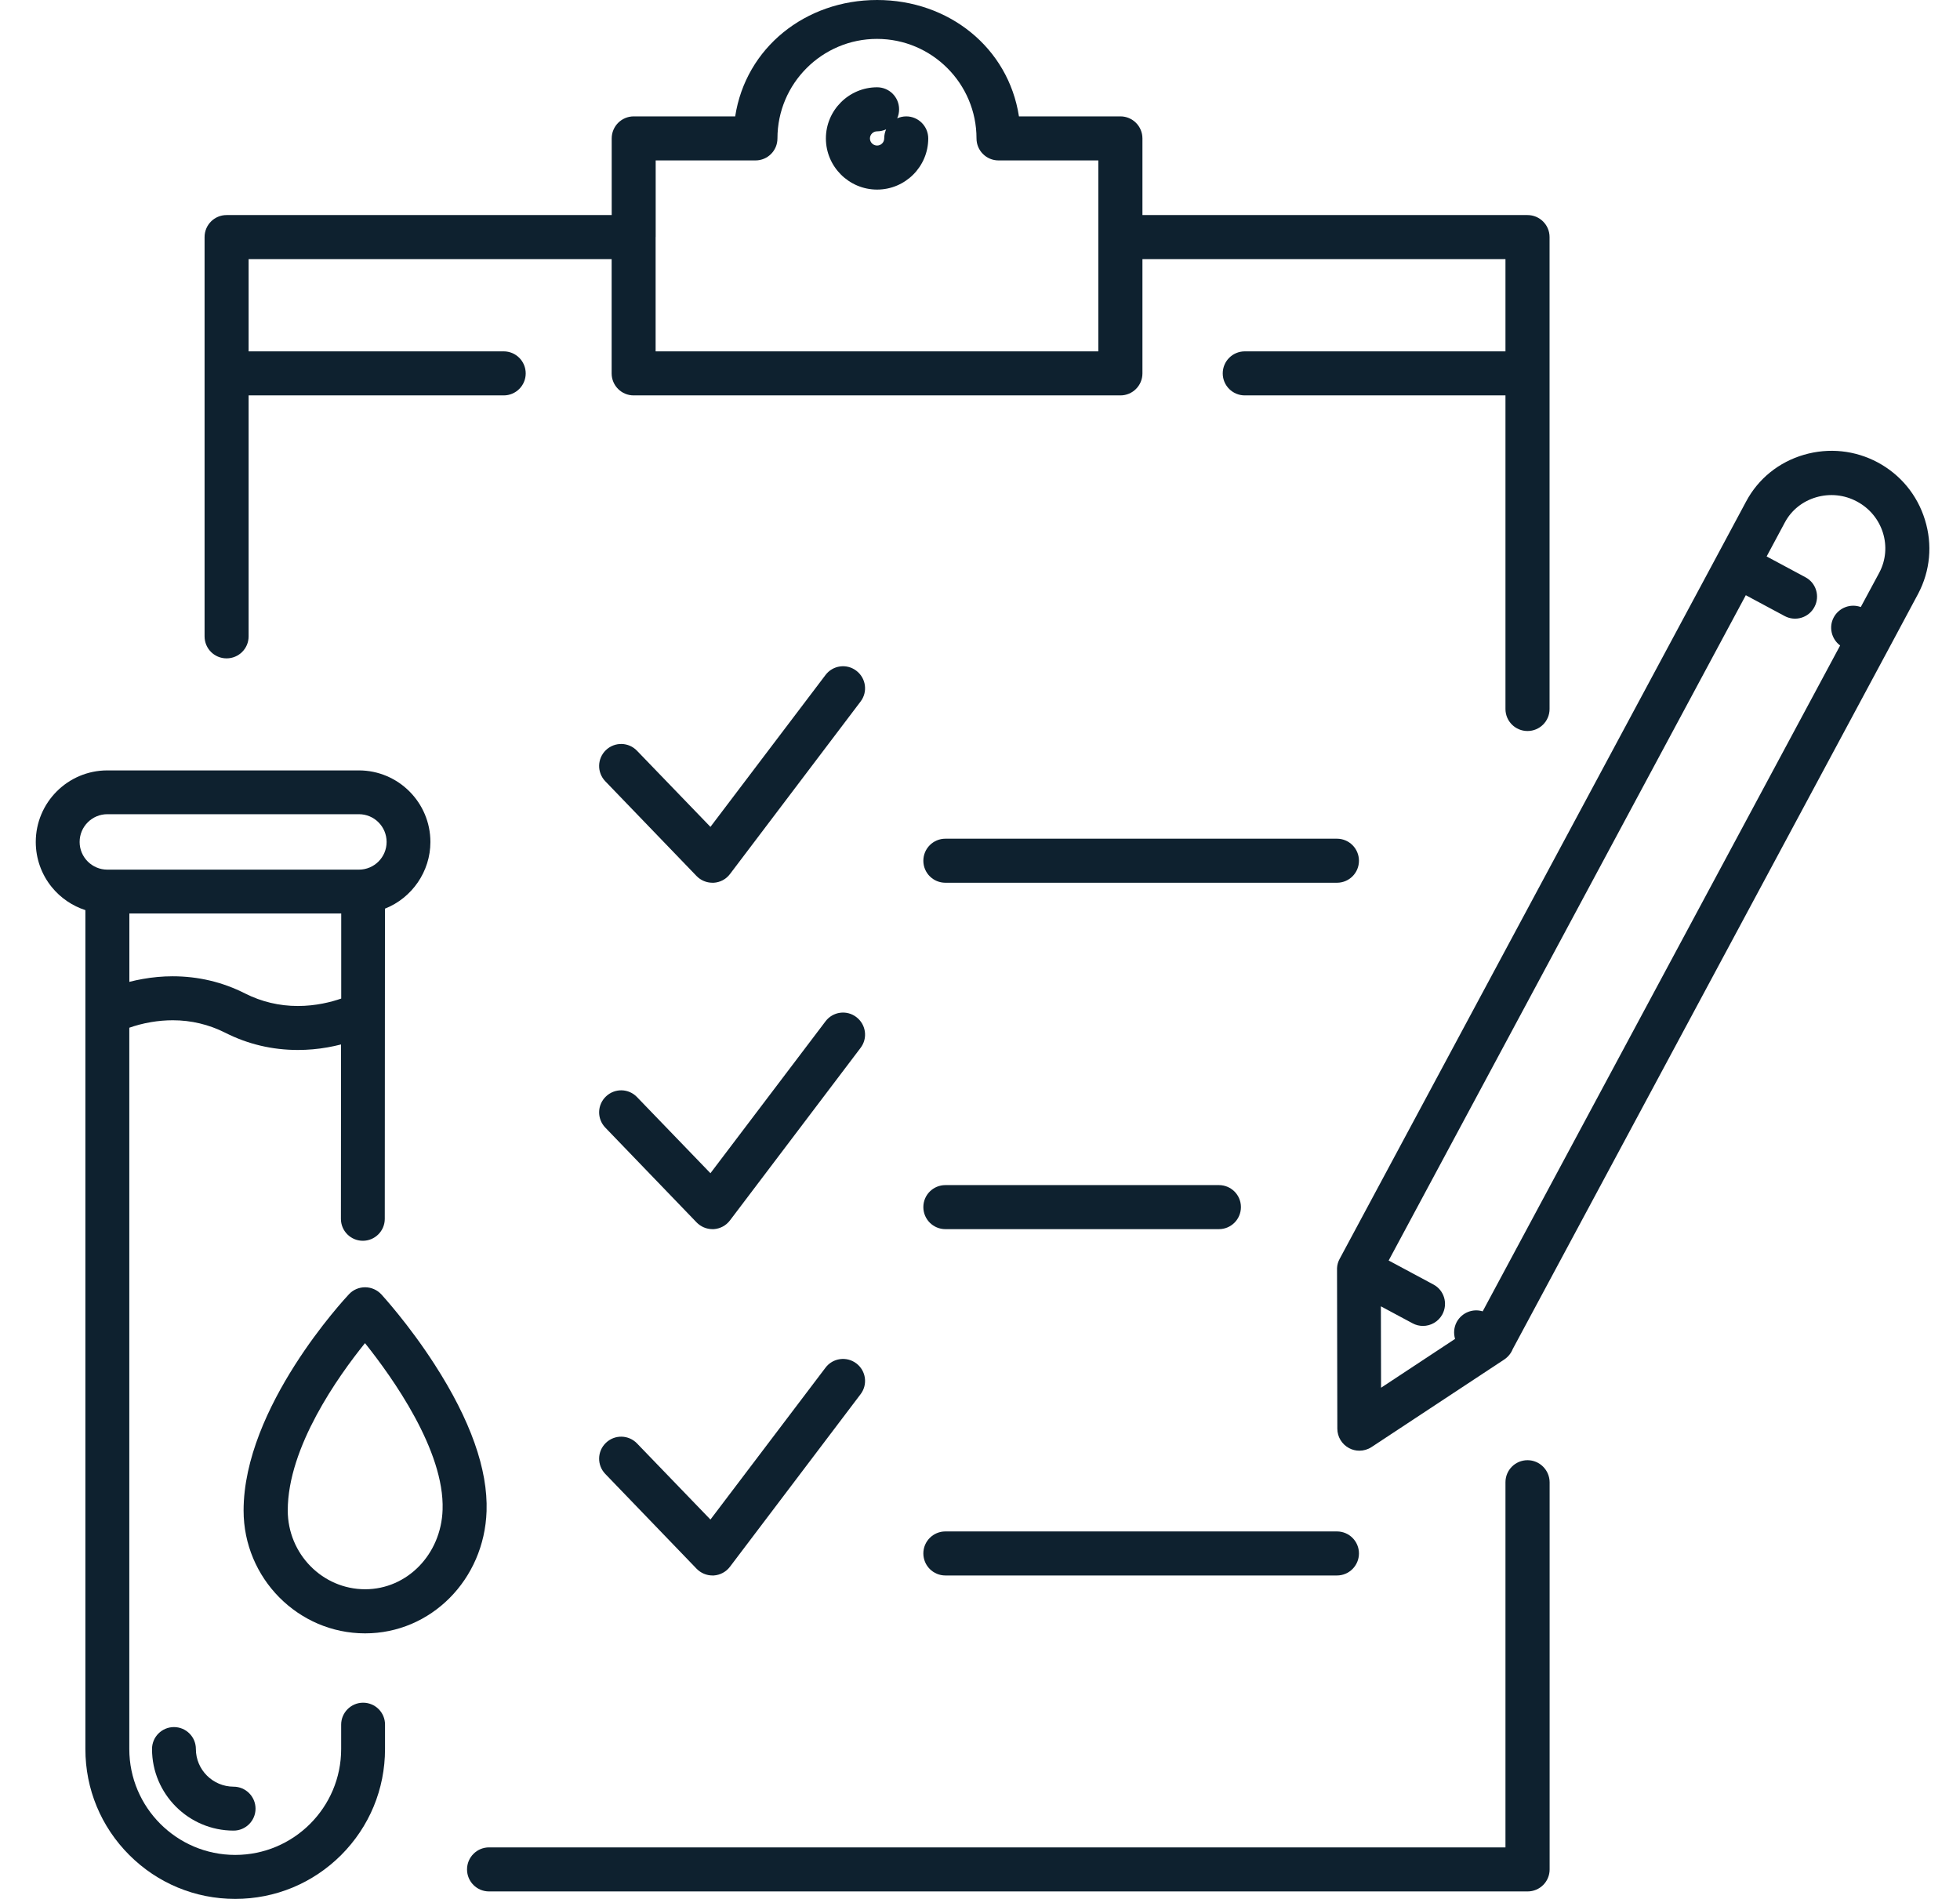
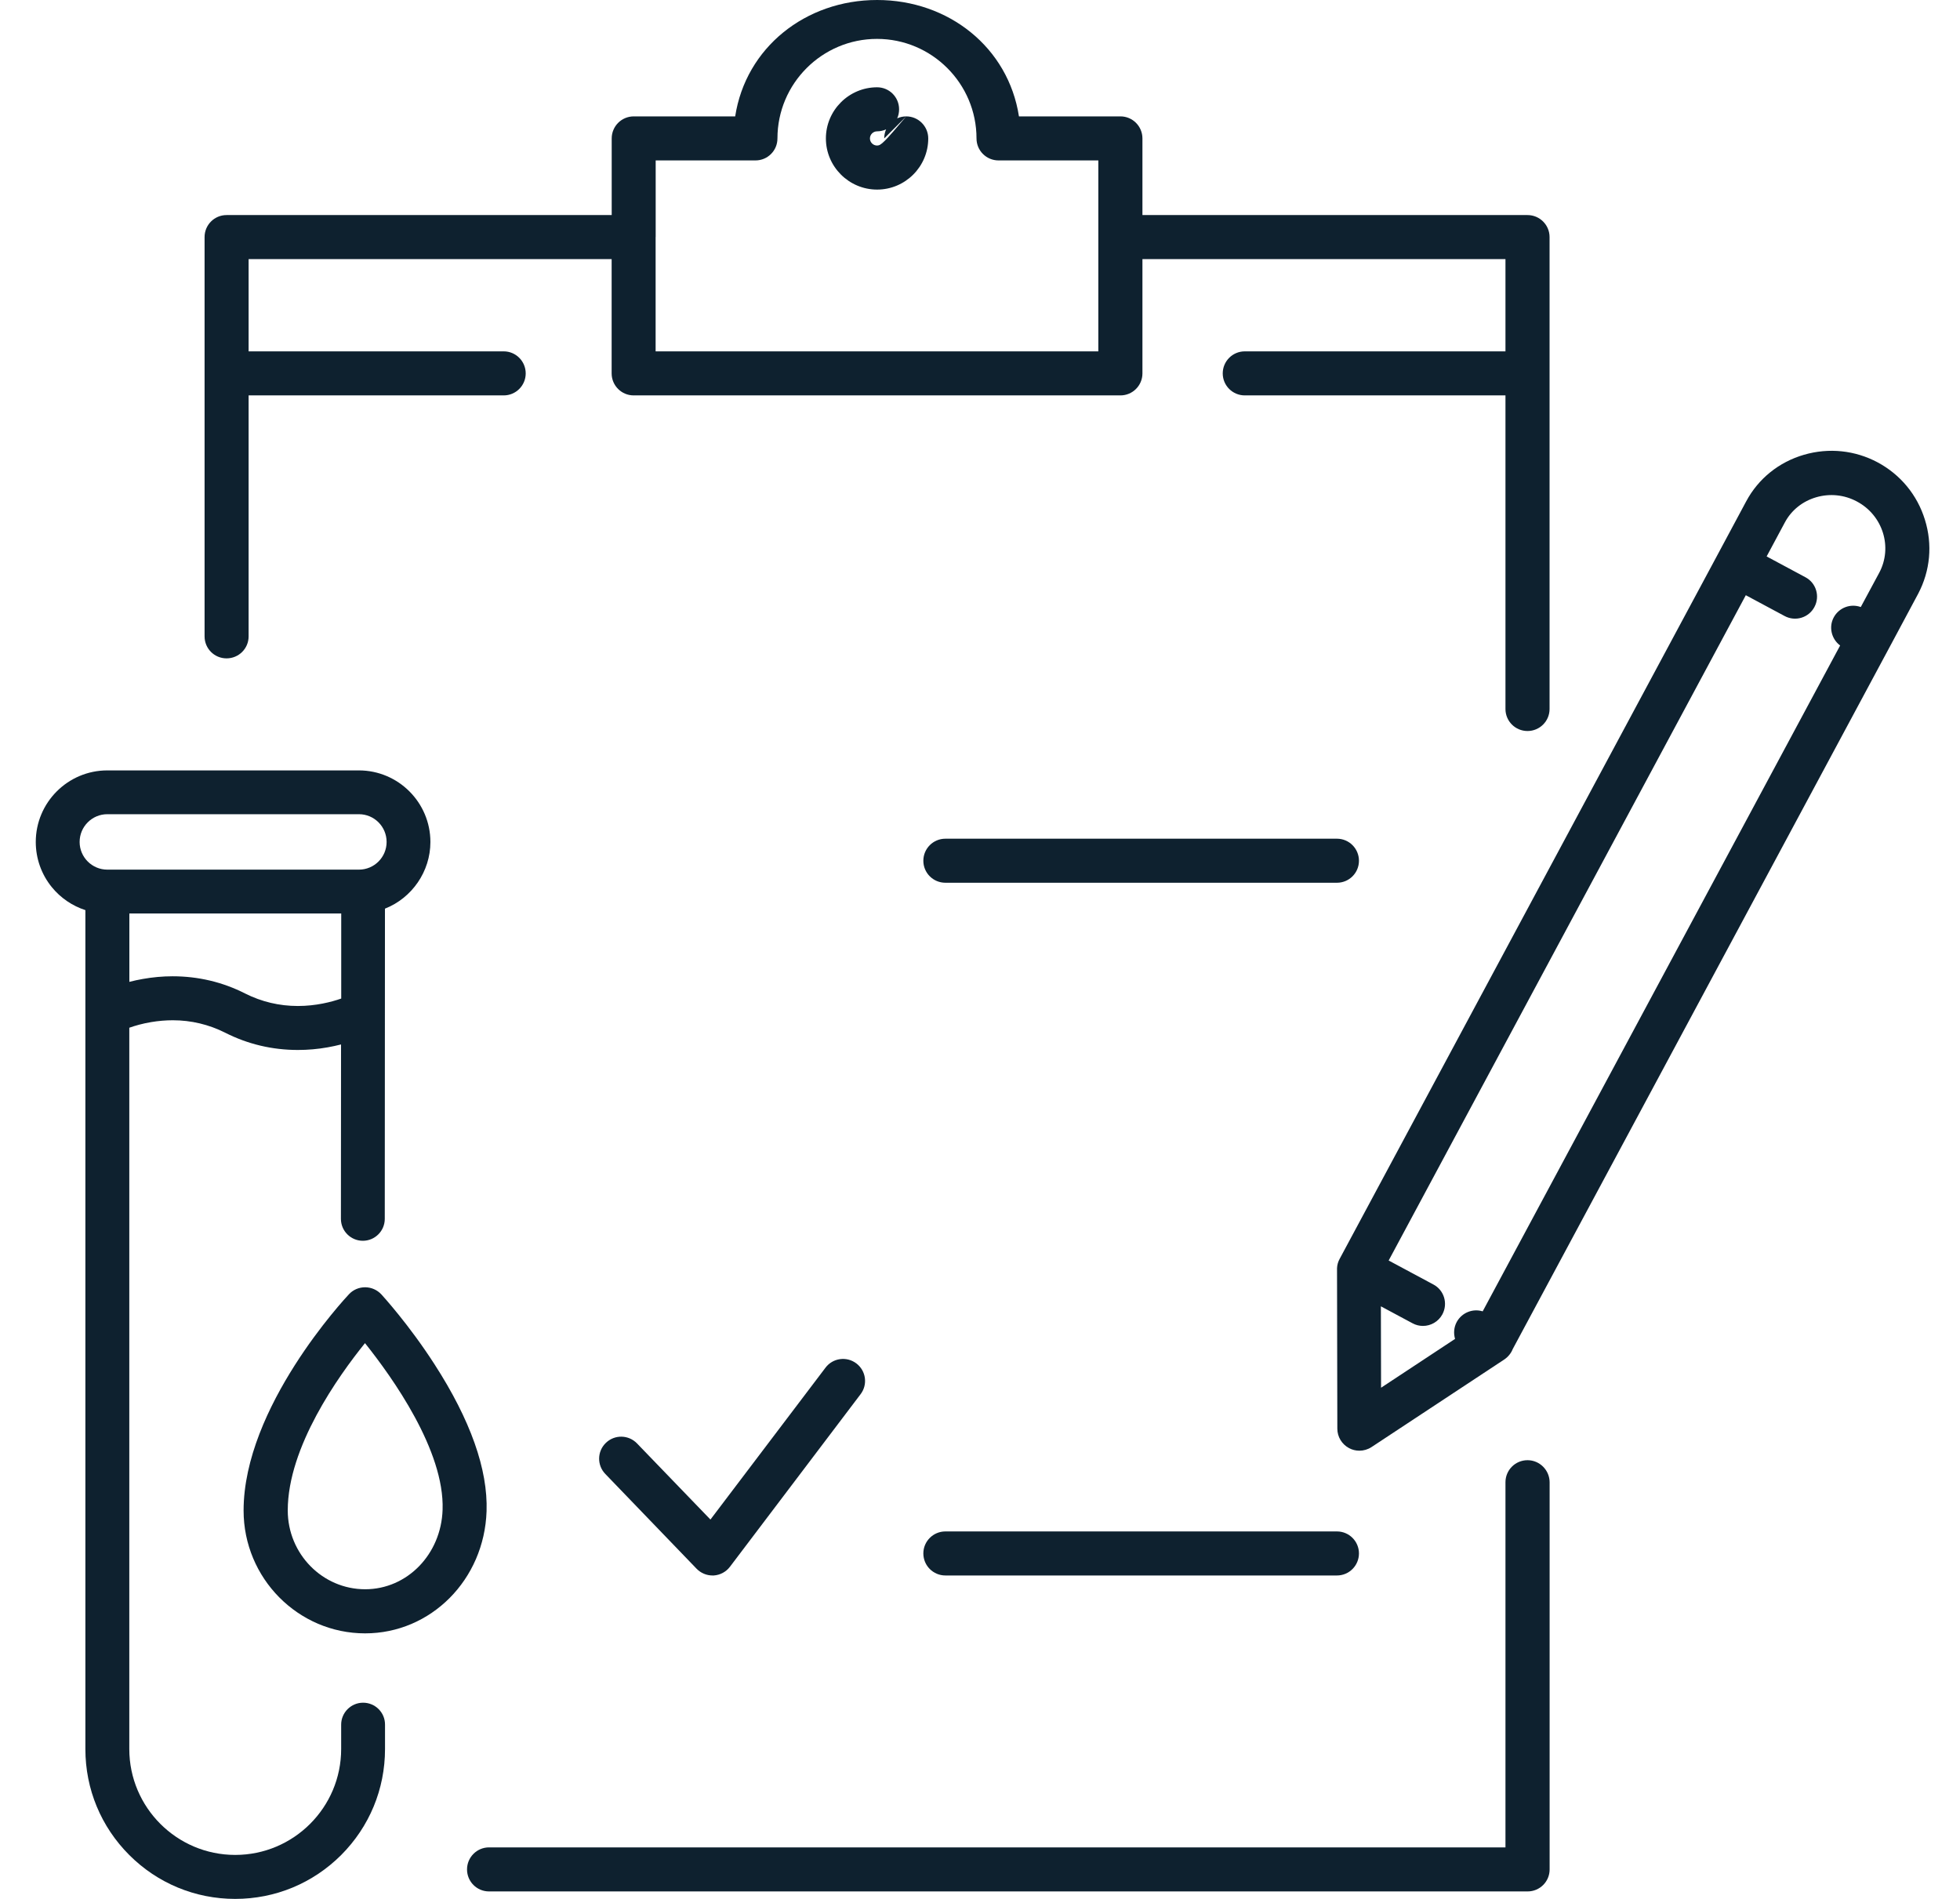
<svg xmlns="http://www.w3.org/2000/svg" width="32" height="31" viewBox="0 0 32 31" fill="none">
  <g id="Group 1">
-     <path id="Vector" d="M3.198 28.553C3.198 28.355 3.038 28.195 2.84 28.195C2.643 28.195 2.482 28.355 2.482 28.553C2.482 29.287 3.079 29.885 3.814 29.885C4.011 29.885 4.172 29.724 4.172 29.527C4.172 29.329 4.011 29.168 3.814 29.168C3.474 29.167 3.198 28.891 3.198 28.553Z" fill="#0E212F" />
    <path id="Vector_2" d="M5.928 27.797C5.731 27.797 5.57 27.958 5.57 28.155V28.553C5.57 29.506 4.795 30.282 3.84 30.282C2.887 30.282 2.111 29.507 2.111 28.553V16.778C2.203 16.745 2.325 16.71 2.468 16.686C2.586 16.666 2.705 16.656 2.822 16.656C3.121 16.656 3.41 16.725 3.678 16.86C4.047 17.047 4.446 17.141 4.864 17.141C5.025 17.141 5.188 17.127 5.35 17.098C5.423 17.085 5.497 17.069 5.568 17.051L5.566 19.898C5.566 20.096 5.727 20.256 5.924 20.256C6.121 20.256 6.282 20.096 6.282 19.898L6.285 14.834C6.727 14.66 7.027 14.226 7.027 13.746C7.027 13.101 6.503 12.577 5.859 12.577H1.752C1.108 12.577 0.584 13.101 0.584 13.746C0.584 14.014 0.676 14.275 0.846 14.483C0.989 14.659 1.181 14.789 1.394 14.858V16.528C1.394 16.537 1.394 16.546 1.394 16.555V28.554C1.394 29.208 1.649 29.822 2.111 30.284C2.572 30.745 3.187 31 3.84 31C4.494 31 5.108 30.745 5.57 30.284C6.031 29.822 6.286 29.208 6.286 28.554V28.157C6.288 27.958 6.127 27.797 5.928 27.797ZM5.57 16.302C5.412 16.357 5.159 16.423 4.863 16.423C4.559 16.423 4.27 16.354 4.002 16.219C3.634 16.032 3.235 15.938 2.817 15.938C2.656 15.938 2.492 15.953 2.33 15.982C2.257 15.995 2.184 16.01 2.112 16.029V14.913H5.571V16.302H5.57ZM1.752 14.197C1.503 14.197 1.3 13.994 1.3 13.745C1.3 13.495 1.503 13.292 1.752 13.292H5.86C6.11 13.292 6.312 13.495 6.312 13.745C6.312 13.994 6.11 14.197 5.86 14.197H1.752Z" fill="#0E212F" />
-     <path id="Vector_3" d="M14.796 1.9C14.743 1.9 14.692 1.912 14.648 1.932C14.669 1.887 14.679 1.836 14.679 1.784C14.679 1.585 14.518 1.425 14.32 1.425C13.86 1.425 13.484 1.8 13.484 2.26C13.484 2.72 13.86 3.095 14.32 3.095C14.78 3.095 15.155 2.72 15.155 2.26C15.155 2.061 14.993 1.9 14.796 1.9ZM14.436 2.26C14.436 2.324 14.384 2.376 14.32 2.376C14.256 2.376 14.203 2.324 14.203 2.26C14.203 2.196 14.256 2.144 14.32 2.144C14.372 2.144 14.423 2.132 14.467 2.112C14.447 2.158 14.436 2.208 14.436 2.26Z" fill="#0E212F" />
+     <path id="Vector_3" d="M14.796 1.9C14.743 1.9 14.692 1.912 14.648 1.932C14.669 1.887 14.679 1.836 14.679 1.784C14.679 1.585 14.518 1.425 14.32 1.425C13.86 1.425 13.484 1.8 13.484 2.26C13.484 2.72 13.86 3.095 14.32 3.095C14.78 3.095 15.155 2.72 15.155 2.26C15.155 2.061 14.993 1.9 14.796 1.9ZC14.436 2.324 14.384 2.376 14.32 2.376C14.256 2.376 14.203 2.324 14.203 2.26C14.203 2.196 14.256 2.144 14.32 2.144C14.372 2.144 14.423 2.132 14.467 2.112C14.447 2.158 14.436 2.208 14.436 2.26Z" fill="#0E212F" />
    <path id="Vector_4" d="M31.427 8.484C31.302 8.08 31.029 7.749 30.657 7.549C30.287 7.351 29.86 7.306 29.453 7.424C29.044 7.543 28.708 7.813 28.509 8.185L28.041 9.058L21.872 20.551C21.847 20.596 21.831 20.649 21.829 20.704V20.705C21.829 20.707 21.829 20.71 21.829 20.713C21.829 20.717 21.829 20.719 21.829 20.723C21.829 20.723 21.829 20.723 21.829 20.724L21.834 23.323C21.834 23.456 21.907 23.577 22.024 23.64C22.077 23.669 22.135 23.683 22.194 23.683C22.263 23.683 22.332 23.663 22.392 23.624L24.561 22.193C24.625 22.149 24.672 22.089 24.698 22.023L30.849 10.567L31.317 9.693C31.514 9.319 31.554 8.891 31.427 8.484ZM30.681 9.351L30.38 9.91C30.214 9.85 30.026 9.918 29.939 10.078C29.853 10.237 29.902 10.433 30.043 10.538L24.207 21.408C24.046 21.358 23.867 21.428 23.783 21.582C23.736 21.67 23.73 21.769 23.756 21.858L22.548 22.655L22.545 21.326L23.062 21.603C23.115 21.632 23.174 21.646 23.232 21.646C23.36 21.646 23.484 21.577 23.549 21.457C23.643 21.281 23.578 21.063 23.403 20.97L22.672 20.578L28.503 9.717L29.137 10.057C29.312 10.151 29.53 10.085 29.623 9.91C29.717 9.735 29.652 9.517 29.477 9.424L28.843 9.084L29.141 8.528C29.248 8.328 29.43 8.183 29.652 8.118C29.875 8.053 30.111 8.077 30.315 8.186C30.741 8.411 30.904 8.934 30.681 9.351Z" fill="#0E212F" />
    <path id="Vector_5" d="M7.094 22.272C6.671 21.616 6.244 21.151 6.226 21.131C6.158 21.058 6.064 21.016 5.963 21.015C5.962 21.015 5.962 21.015 5.961 21.015C5.861 21.015 5.767 21.055 5.699 21.127C5.629 21.202 3.977 22.973 3.977 24.66C3.977 25.765 4.868 26.665 5.961 26.665C7.035 26.665 7.907 25.789 7.944 24.671C7.967 23.989 7.681 23.182 7.094 22.272ZM7.226 24.646C7.203 25.375 6.647 25.945 5.962 25.945C5.265 25.945 4.698 25.368 4.698 24.658C4.698 23.624 5.523 22.467 5.959 21.927C6.405 22.485 7.259 23.68 7.226 24.646Z" fill="#0E212F" />
    <path id="Vector_6" d="M24.939 23.838C24.74 23.838 24.579 23.999 24.579 24.198V30.159H7.984C7.786 30.159 7.625 30.32 7.625 30.519C7.625 30.718 7.786 30.878 7.984 30.878H24.94C25.139 30.878 25.3 30.718 25.3 30.519V24.198C25.299 24.001 25.138 23.838 24.939 23.838Z" fill="#0E212F" />
    <path id="Subtract" fill-rule="evenodd" clip-rule="evenodd" d="M12.003 1.9C12.176 0.779 13.15 0 14.32 0C15.49 0 16.462 0.777 16.636 1.9H18.293C18.491 1.9 18.652 2.061 18.652 2.26V3.511H24.939C25.138 3.511 25.299 3.672 25.299 3.87V11.575C25.299 11.773 25.138 11.934 24.939 11.934C24.74 11.934 24.579 11.773 24.579 11.575V6.455H20.323C20.124 6.455 19.963 6.294 19.963 6.096C19.963 5.897 20.124 5.736 20.323 5.736H24.579V4.23H18.652V6.096C18.652 6.294 18.491 6.455 18.293 6.455H10.345C10.147 6.455 9.986 6.294 9.986 6.096V4.23H4.059V5.736H8.224C8.422 5.736 8.583 5.897 8.583 6.096C8.583 6.294 8.422 6.455 8.224 6.455H4.059V10.387V10.389C4.059 10.588 3.898 10.748 3.699 10.748C3.5 10.748 3.34 10.588 3.34 10.389V10.387V3.87C3.34 3.672 3.5 3.511 3.699 3.511H9.987V2.26C9.987 2.061 10.148 1.9 10.347 1.9H12.003ZM10.705 2.619V3.87H10.704V5.736H17.932V2.619H16.303C16.104 2.619 15.943 2.459 15.943 2.26C15.943 1.364 15.214 0.635 14.318 0.635C13.423 0.635 12.693 1.363 12.693 2.26C12.693 2.459 12.533 2.619 12.334 2.619H10.705Z" fill="#0E212F" />
-     <path id="Vector_7" d="M13.981 10.95C13.823 10.829 13.597 10.861 13.478 11.019L11.599 13.499L10.4 12.256C10.263 12.113 10.036 12.108 9.892 12.246C9.749 12.384 9.744 12.611 9.883 12.755L11.373 14.302C11.441 14.372 11.535 14.411 11.632 14.411C11.638 14.411 11.646 14.411 11.653 14.411C11.757 14.405 11.854 14.354 11.918 14.269L14.05 11.453C14.171 11.295 14.139 11.07 13.981 10.95Z" fill="#0E212F" />
    <path id="Vector_8" d="M22.187 14.052C22.187 13.853 22.026 13.692 21.828 13.692H15.435C15.236 13.692 15.075 13.853 15.075 14.052C15.075 14.251 15.236 14.411 15.435 14.411H21.828C22.026 14.411 22.187 14.251 22.187 14.052Z" fill="#0E212F" />
-     <path id="Vector_9" d="M13.981 16.604C13.823 16.483 13.597 16.515 13.478 16.673L11.599 19.153L10.4 17.91C10.263 17.767 10.036 17.762 9.892 17.901C9.749 18.038 9.744 18.265 9.883 18.409L11.373 19.956C11.441 20.026 11.535 20.066 11.632 20.066C11.638 20.066 11.646 20.066 11.653 20.066C11.757 20.059 11.854 20.008 11.918 19.923L14.05 17.107C14.171 16.949 14.139 16.724 13.981 16.604Z" fill="#0E212F" />
-     <path id="Vector_10" d="M15.435 20.066H19.901C20.099 20.066 20.26 19.905 20.26 19.706C20.26 19.507 20.099 19.347 19.901 19.347H15.435C15.236 19.347 15.075 19.507 15.075 19.706C15.075 19.905 15.236 20.066 15.435 20.066Z" fill="#0E212F" />
    <path id="Vector_11" d="M13.981 22.258C13.823 22.138 13.597 22.169 13.478 22.327L11.599 24.807L10.4 23.564C10.263 23.422 10.036 23.416 9.892 23.555C9.749 23.692 9.744 23.92 9.883 24.063L11.373 25.61C11.441 25.68 11.535 25.72 11.632 25.72C11.638 25.72 11.646 25.72 11.653 25.72C11.757 25.713 11.854 25.662 11.918 25.577L14.05 22.761C14.171 22.603 14.139 22.377 13.981 22.258Z" fill="#0E212F" />
    <path id="Vector_12" d="M15.435 25.72H21.828C22.026 25.72 22.187 25.559 22.187 25.36C22.187 25.162 22.026 25.001 21.828 25.001H15.435C15.236 25.001 15.075 25.162 15.075 25.36C15.075 25.559 15.236 25.72 15.435 25.72Z" fill="#0E212F" />
  </g>
</svg>